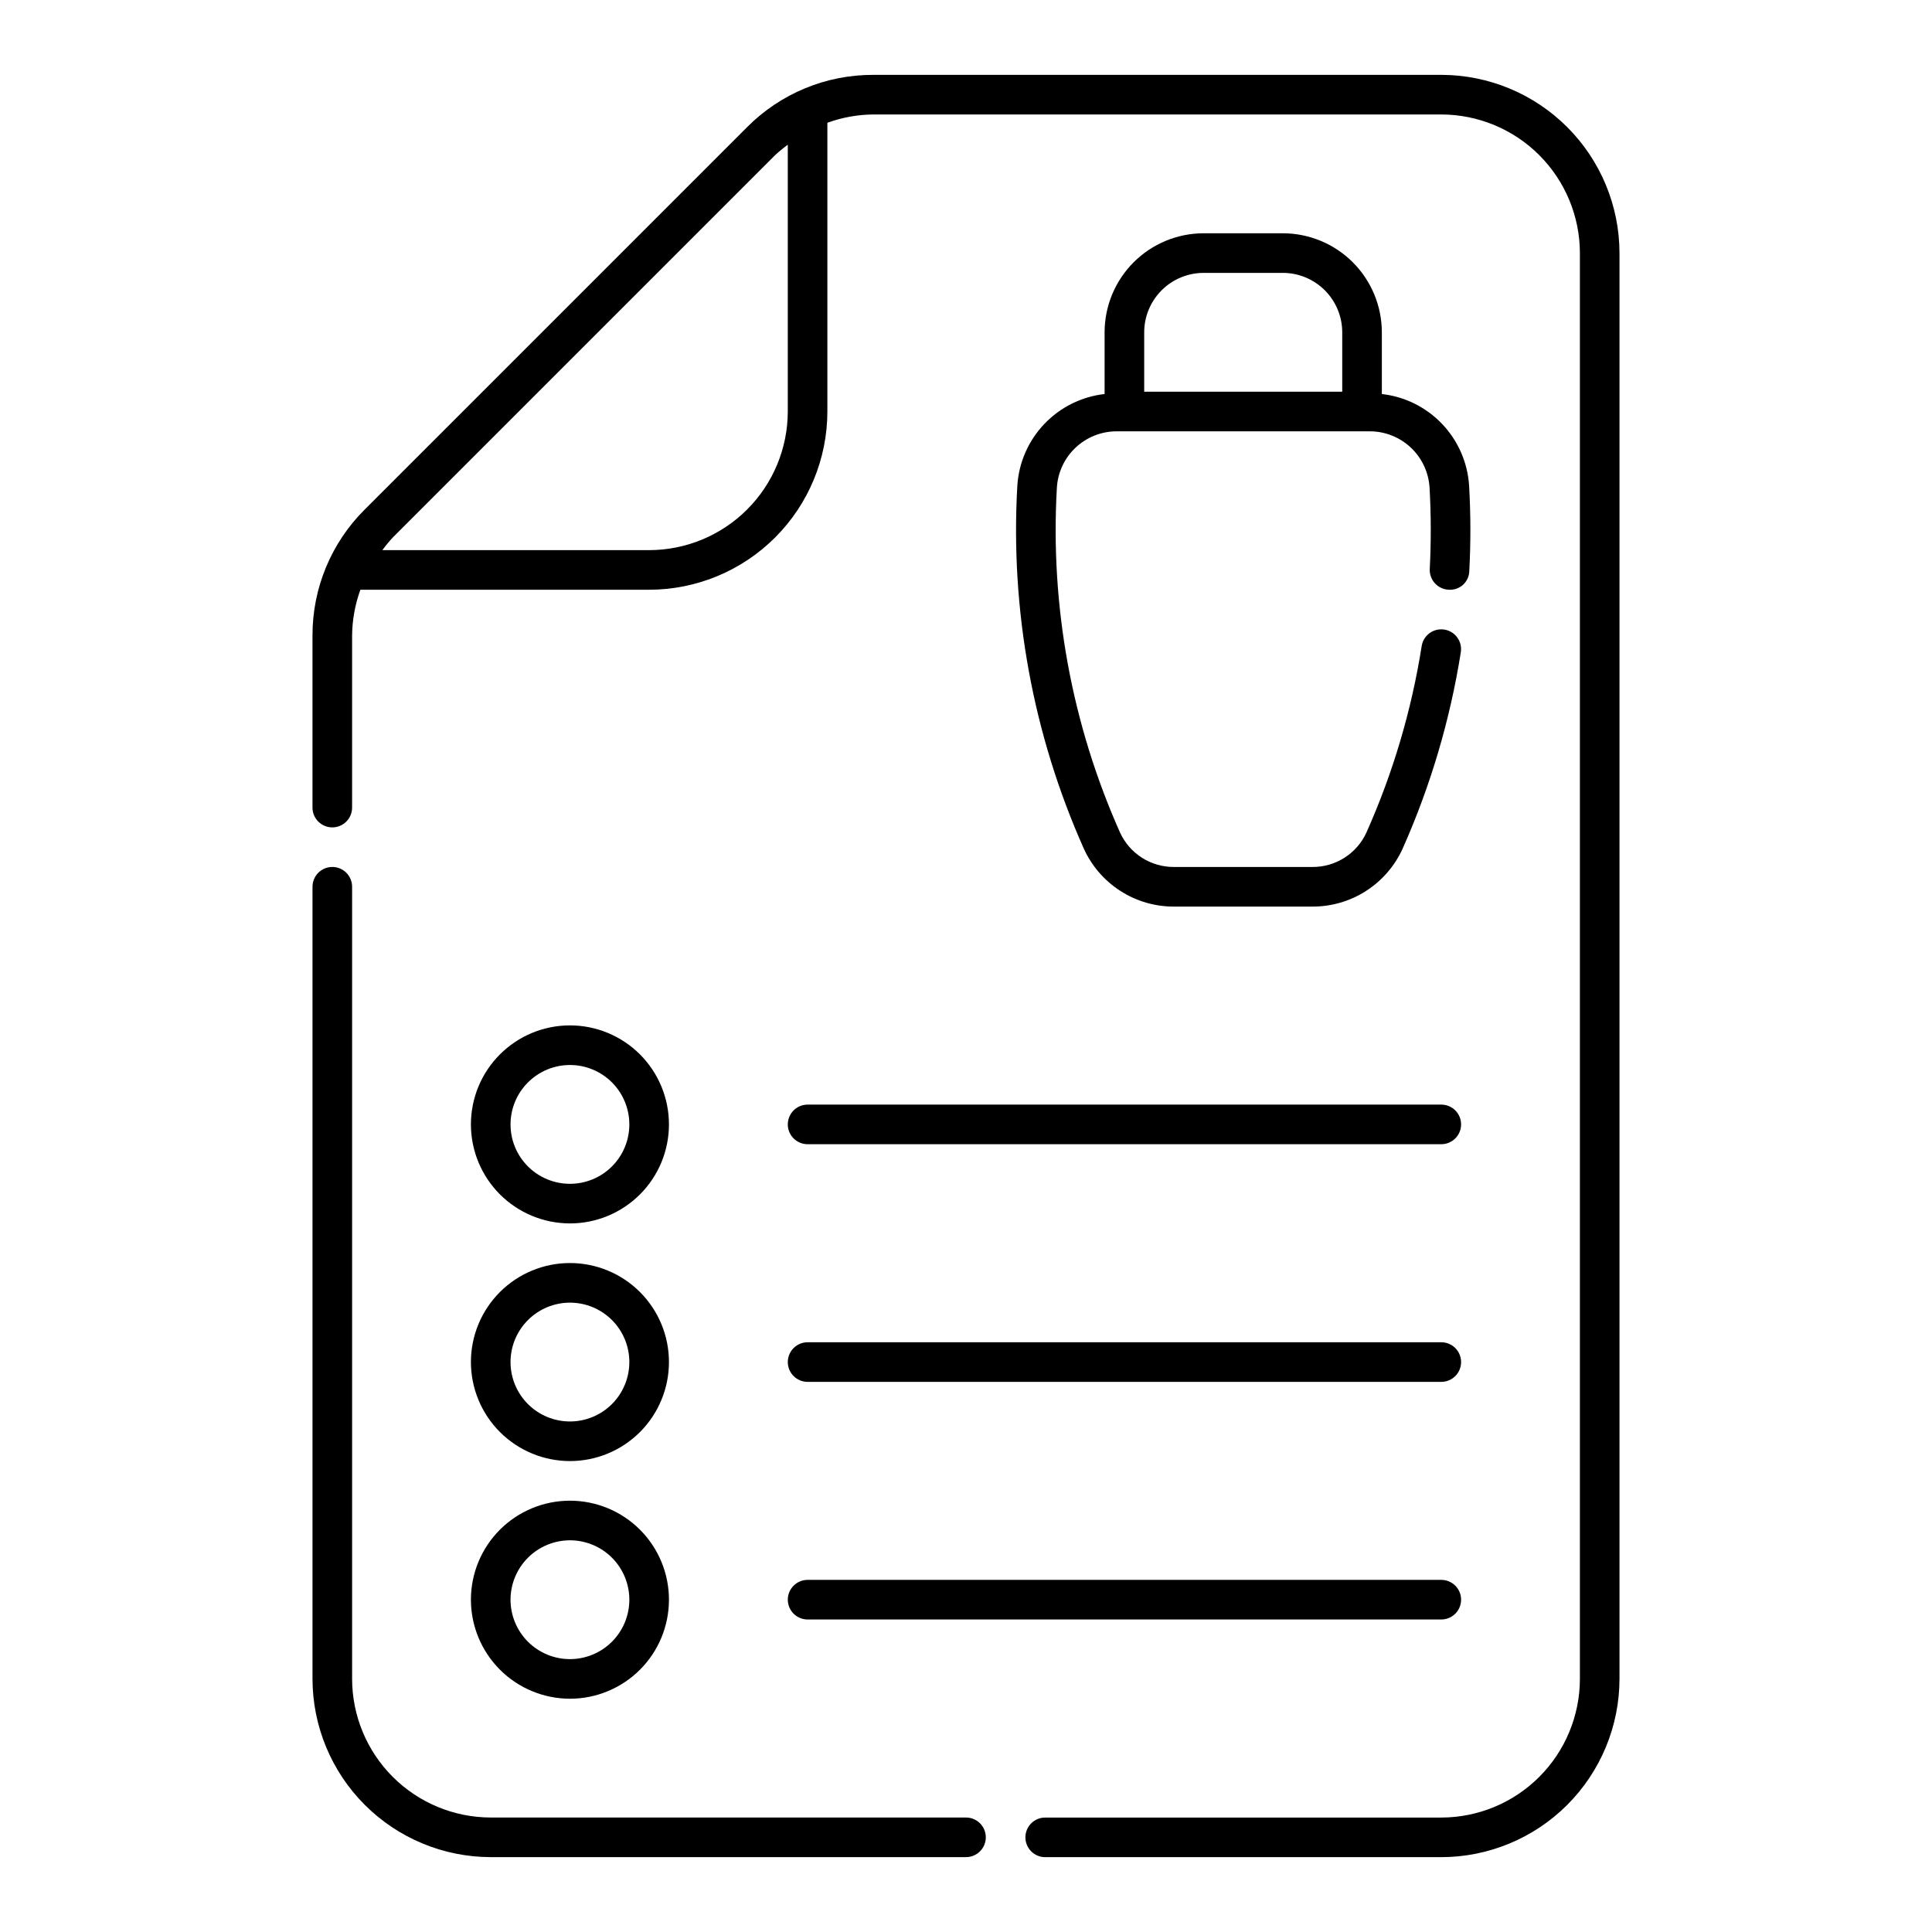
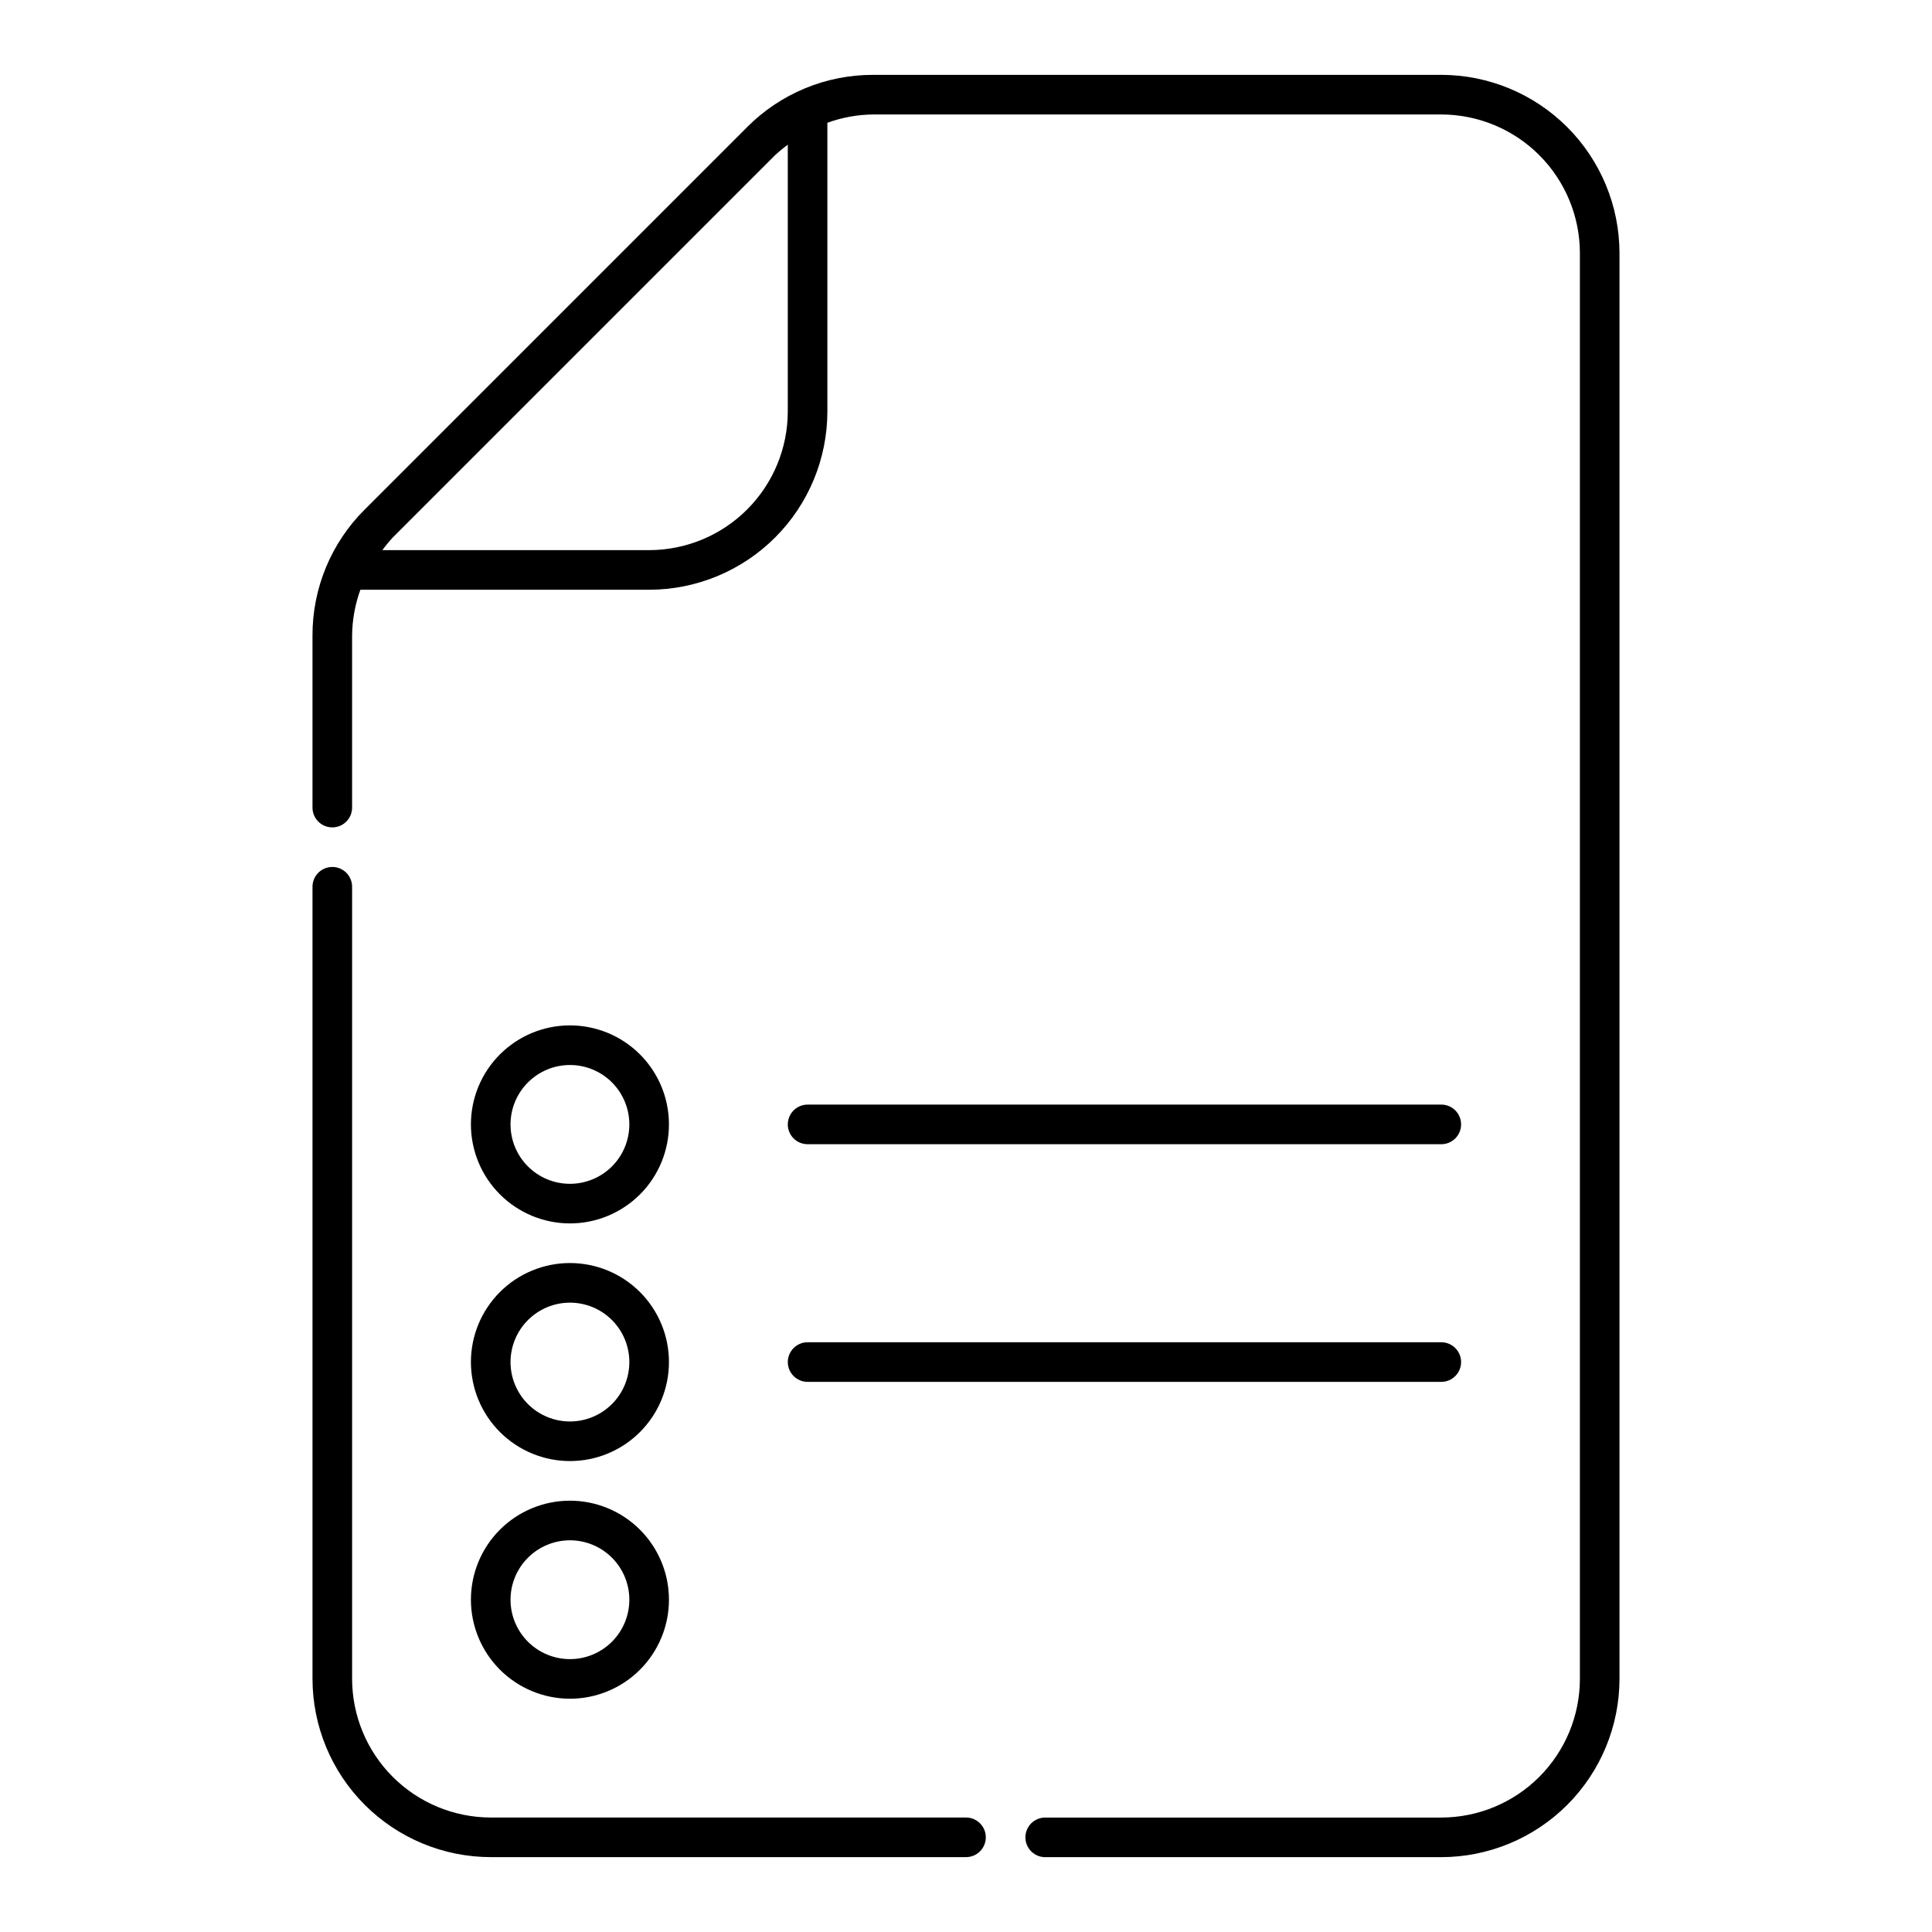
<svg xmlns="http://www.w3.org/2000/svg" fill="#000000" width="800px" height="800px" version="1.1" viewBox="144 144 512 512">
  <g>
    <path d="m295.04 468.22c6.957 0 13.633-2.766 18.555-7.684 4.922-4.922 7.684-11.598 7.684-18.555 0-6.961-2.762-13.637-7.684-18.555-4.922-4.922-11.598-7.688-18.555-7.688-6.961 0-13.633 2.766-18.555 7.688-4.922 4.918-7.688 11.594-7.688 18.555 0.008 6.957 2.773 13.625 7.695 18.547 4.918 4.918 11.59 7.684 18.547 7.691zm0-41.984c4.176 0 8.18 1.66 11.133 4.613 2.953 2.949 4.609 6.957 4.609 11.133s-1.656 8.18-4.609 11.133c-2.953 2.949-6.957 4.609-11.133 4.609-4.176 0-8.18-1.66-11.133-4.609-2.953-2.953-4.613-6.957-4.613-11.133 0.004-4.176 1.664-8.18 4.617-11.129 2.953-2.953 6.953-4.613 11.129-4.617z" />
    <path d="m352.77 441.98c0 1.391 0.555 2.727 1.539 3.711 0.984 0.984 2.316 1.535 3.711 1.535h167.94-0.004c2.898 0 5.25-2.348 5.25-5.246s-2.352-5.25-5.25-5.25h-167.93c-2.898 0-5.25 2.352-5.25 5.25z" />
    <path d="m295.04 531.2c6.957 0 13.633-2.766 18.555-7.688 4.922-4.918 7.684-11.594 7.684-18.555 0-6.957-2.762-13.633-7.684-18.555-4.922-4.918-11.598-7.684-18.555-7.684-6.961 0-13.633 2.766-18.555 7.684-4.922 4.922-7.688 11.598-7.688 18.555 0.008 6.961 2.773 13.629 7.695 18.551 4.918 4.918 11.59 7.684 18.547 7.691zm0-41.984c4.176 0 8.18 1.66 11.133 4.609 2.953 2.953 4.609 6.961 4.609 11.133 0 4.176-1.656 8.184-4.609 11.133-2.953 2.953-6.957 4.613-11.133 4.613-4.176 0-8.18-1.66-11.133-4.613-2.953-2.949-4.613-6.957-4.613-11.133 0.004-4.172 1.664-8.176 4.617-11.125 2.953-2.953 6.953-4.613 11.129-4.617z" />
    <path d="m358.02 510.21h167.94-0.004c2.898 0 5.25-2.352 5.25-5.25 0-2.898-2.352-5.246-5.25-5.246h-167.93c-2.898 0-5.25 2.348-5.25 5.246 0 2.898 2.352 5.25 5.25 5.25z" />
    <path d="m295.04 594.18c6.957 0 13.633-2.766 18.555-7.688 4.922-4.918 7.684-11.594 7.684-18.555 0-6.957-2.762-13.633-7.684-18.555-4.922-4.918-11.598-7.684-18.555-7.684-6.961 0-13.633 2.766-18.555 7.684-4.922 4.922-7.688 11.598-7.688 18.555 0.008 6.957 2.773 13.629 7.695 18.551 4.918 4.918 11.59 7.684 18.547 7.691zm0-41.984c4.176 0 8.18 1.66 11.133 4.609 2.953 2.953 4.609 6.957 4.609 11.133 0 4.176-1.656 8.18-4.609 11.133s-6.957 4.613-11.133 4.613c-4.176 0-8.18-1.66-11.133-4.613s-4.613-6.957-4.613-11.133c0.004-4.172 1.664-8.176 4.617-11.125 2.953-2.953 6.953-4.613 11.129-4.617z" />
-     <path d="m358.02 573.18h167.94-0.004c2.898 0 5.25-2.352 5.25-5.25 0-2.898-2.352-5.246-5.25-5.246h-167.93c-2.898 0-5.25 2.348-5.25 5.246 0 2.898 2.352 5.25 5.25 5.25z" />
    <path d="m525.95 163.84h-150.54c-12.539-0.035-24.57 4.949-33.406 13.84l-101.35 101.35c-8.891 8.84-13.875 20.867-13.84 33.406v45.582c0 2.898 2.352 5.246 5.25 5.246s5.246-2.348 5.246-5.246v-45.582c0.039-4.144 0.781-8.254 2.195-12.148h76.527c12.523-0.012 24.527-4.992 33.383-13.848 8.855-8.855 13.836-20.859 13.848-33.383v-76.523c3.894-1.414 8.004-2.16 12.148-2.199h150.54c9.742 0.016 19.078 3.887 25.965 10.773 6.887 6.887 10.762 16.227 10.773 25.965v377.86c-0.012 9.742-3.887 19.078-10.773 25.965-6.887 6.887-16.223 10.762-25.965 10.773h-104.96c-2.898 0-5.25 2.348-5.25 5.246 0 2.898 2.352 5.25 5.25 5.25h104.96-0.004c12.523-0.016 24.531-4.996 33.383-13.852 8.855-8.852 13.836-20.859 13.852-33.383v-377.86c-0.016-12.523-4.996-24.527-13.852-33.383-8.852-8.855-20.859-13.836-33.383-13.852zm-173.18 89.219c-0.012 9.738-3.887 19.074-10.773 25.961-6.887 6.887-16.223 10.762-25.961 10.773h-70.707c0.852-1.164 1.77-2.281 2.75-3.34l101.35-101.35c1.059-0.98 2.176-1.898 3.34-2.75z" />
    <path d="m400 625.66h-125.95c-9.738-0.012-19.078-3.887-25.965-10.773s-10.762-16.223-10.773-25.965v-209.92c0-2.898-2.348-5.25-5.246-5.25s-5.25 2.352-5.25 5.25v209.92c0.016 12.523 4.996 24.531 13.852 33.383 8.855 8.855 20.859 13.836 33.383 13.852h125.95c2.898 0 5.246-2.352 5.246-5.25 0-2.898-2.348-5.246-5.246-5.246z" />
-     <path d="m483.96 205.82h-20.988c-6.961 0.008-13.629 2.773-18.551 7.695-4.918 4.918-7.684 11.59-7.691 18.547v16.355c-6.09 0.688-11.746 3.496-15.973 7.934-4.231 4.438-6.762 10.223-7.152 16.34-1.895 33.008 4.144 65.992 17.609 96.188 2.082 4.602 5.453 8.5 9.699 11.227 4.25 2.731 9.195 4.172 14.246 4.148h36.613c5.047 0.023 9.996-1.418 14.242-4.144 4.25-2.727 7.617-6.621 9.703-11.219 7.391-16.598 12.57-34.094 15.414-52.039 0.453-2.867-1.5-5.555-4.363-6.008-2.867-0.453-5.555 1.5-6.008 4.367-2.688 17.039-7.609 33.652-14.637 49.406-1.254 2.746-3.277 5.07-5.824 6.691-2.547 1.625-5.508 2.473-8.527 2.449h-36.613c-3.019 0.023-5.984-0.828-8.531-2.449-2.547-1.625-4.566-3.953-5.82-6.703-12.781-28.668-18.516-59.977-16.727-91.316 0.227-4.039 1.984-7.84 4.918-10.625 2.934-2.785 6.82-4.348 10.867-4.359h67.199c4.047 0.012 7.934 1.574 10.867 4.359 2.934 2.785 4.691 6.586 4.918 10.625 0.402 7.152 0.418 14.32 0.051 21.473-0.152 2.894 2.07 5.363 4.961 5.516 1.398 0.117 2.785-0.348 3.832-1.285 1.043-0.941 1.652-2.269 1.684-3.676 0.398-7.535 0.379-15.086-0.051-22.621-0.391-6.117-2.922-11.902-7.152-16.344-4.227-4.438-9.883-7.246-15.973-7.934v-16.355c-0.008-6.957-2.773-13.629-7.691-18.547-4.922-4.922-11.59-7.688-18.551-7.695zm-20.992 10.496h20.992c4.176 0.008 8.18 1.668 11.129 4.617 2.953 2.953 4.613 6.953 4.617 11.129v15.742h-52.48v-15.742c0.004-4.176 1.664-8.176 4.617-11.129 2.949-2.949 6.953-4.609 11.129-4.617z" />
  </g>
</svg>